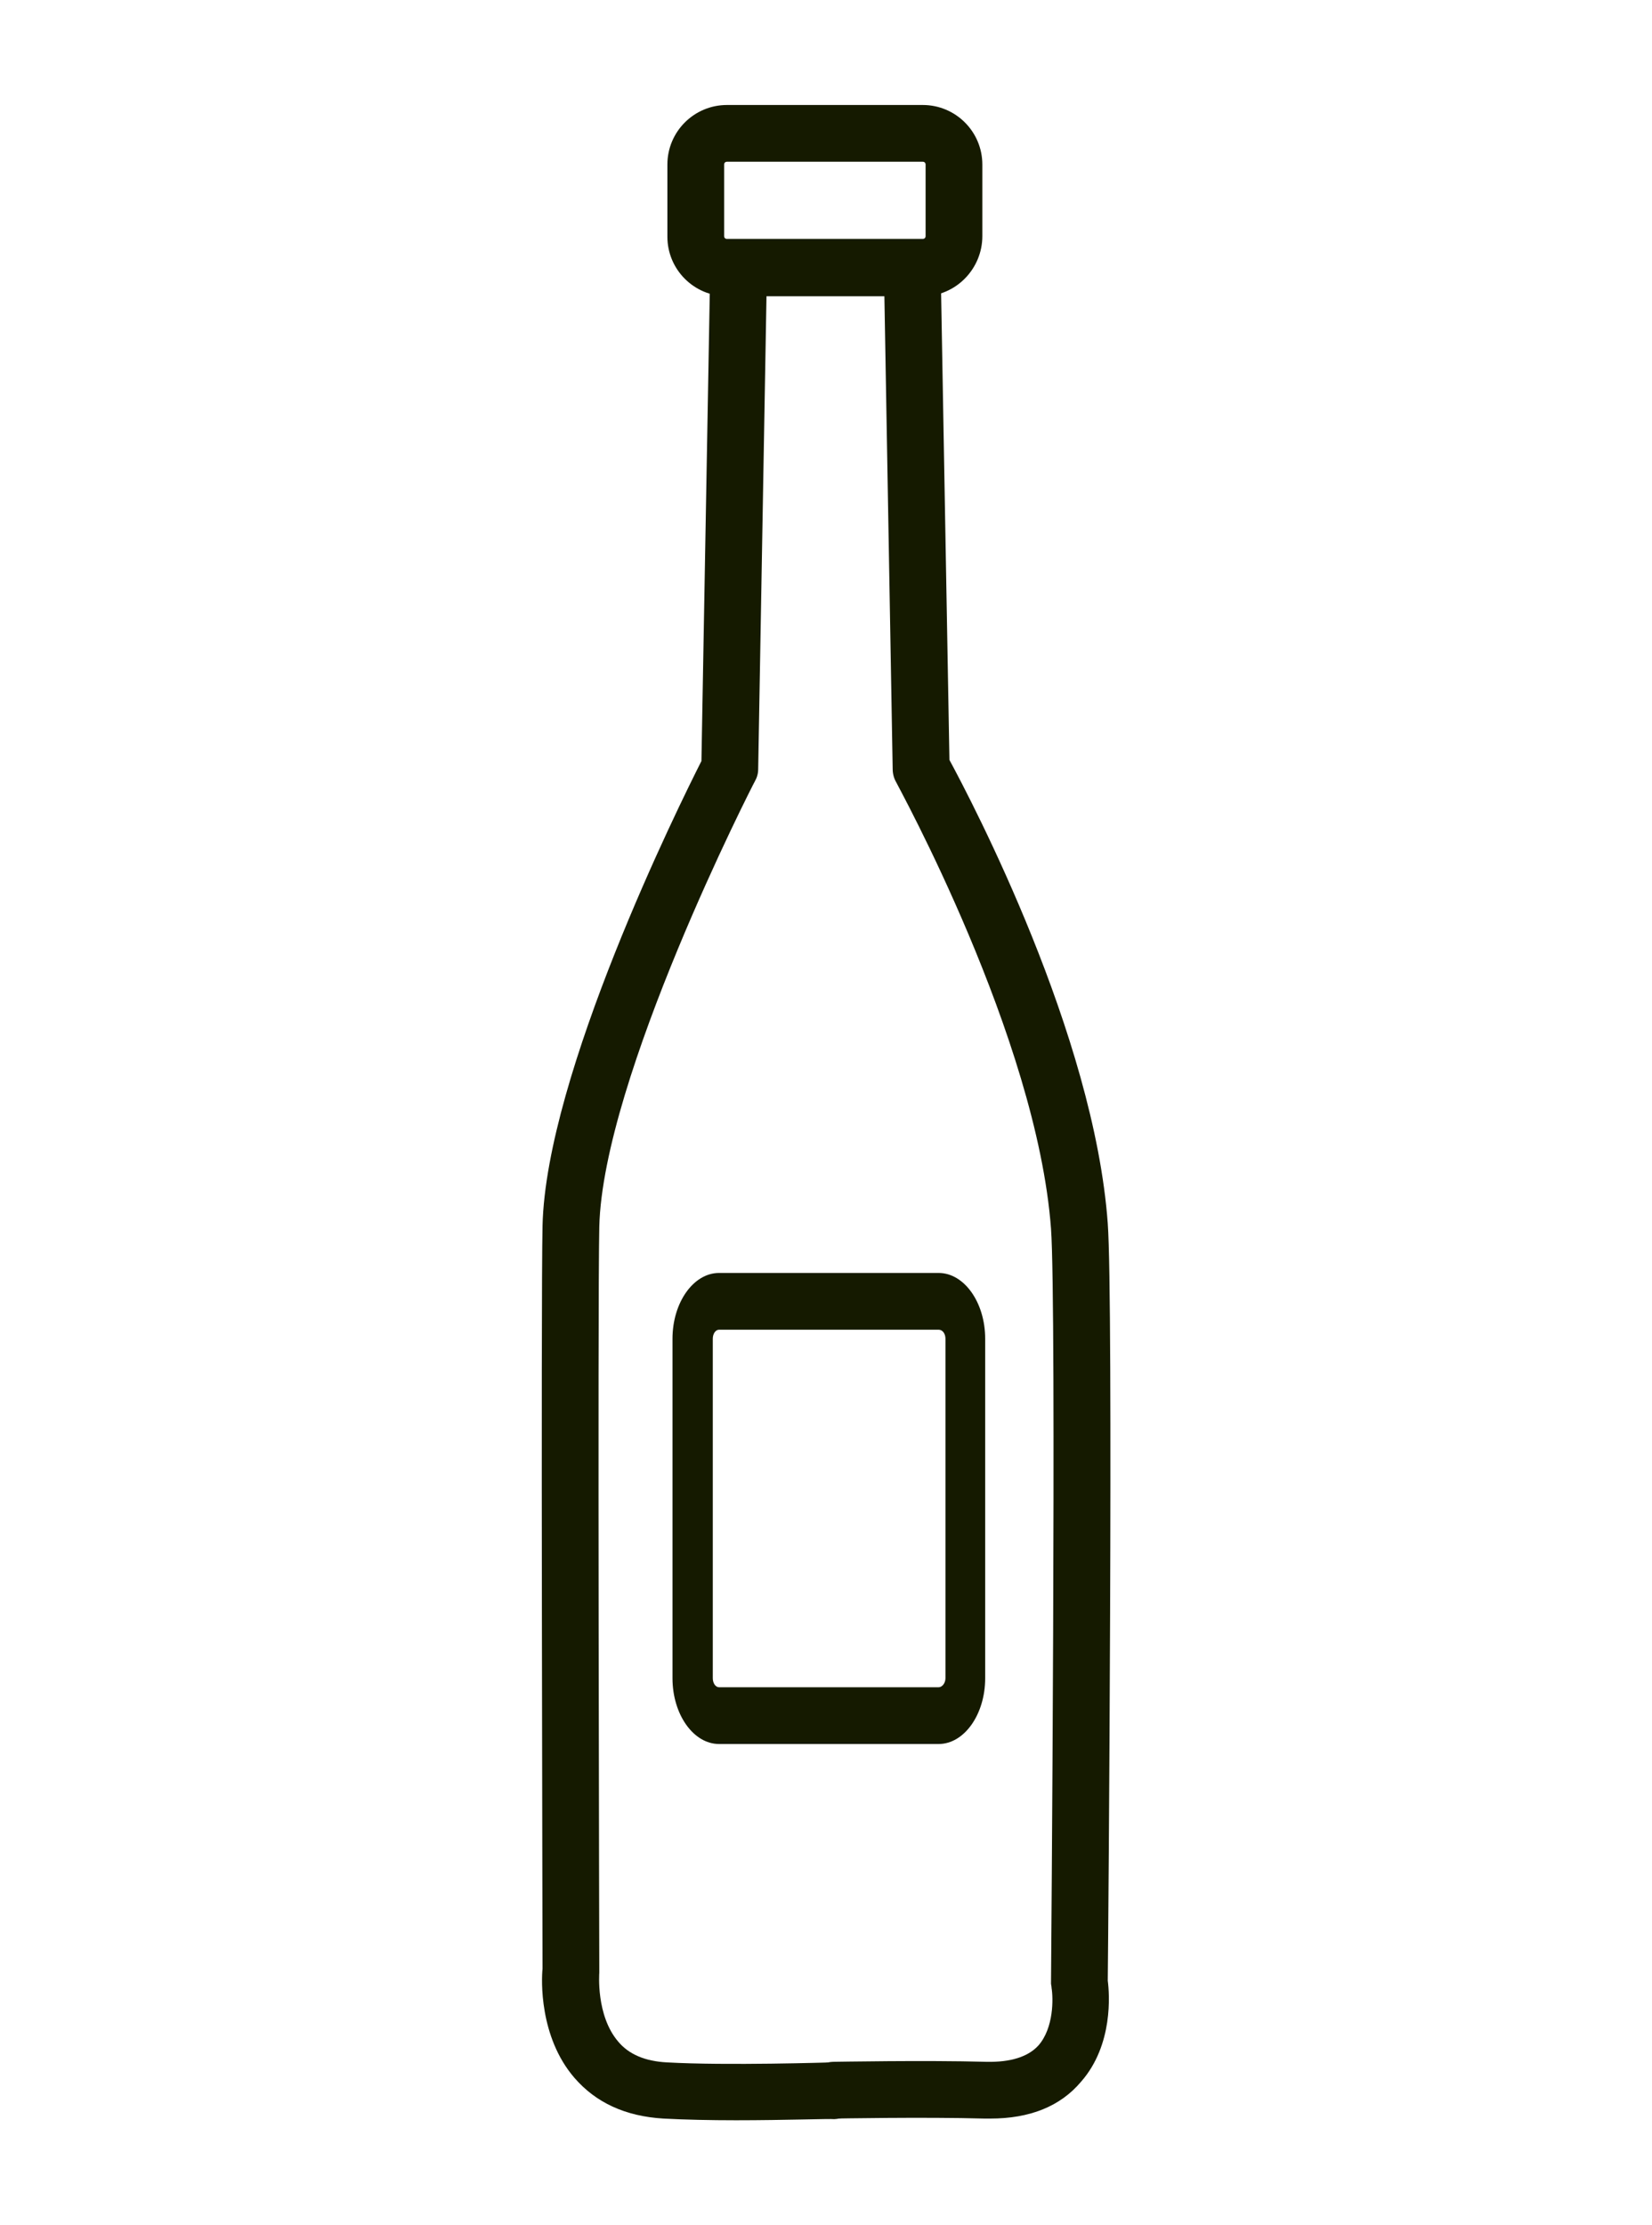
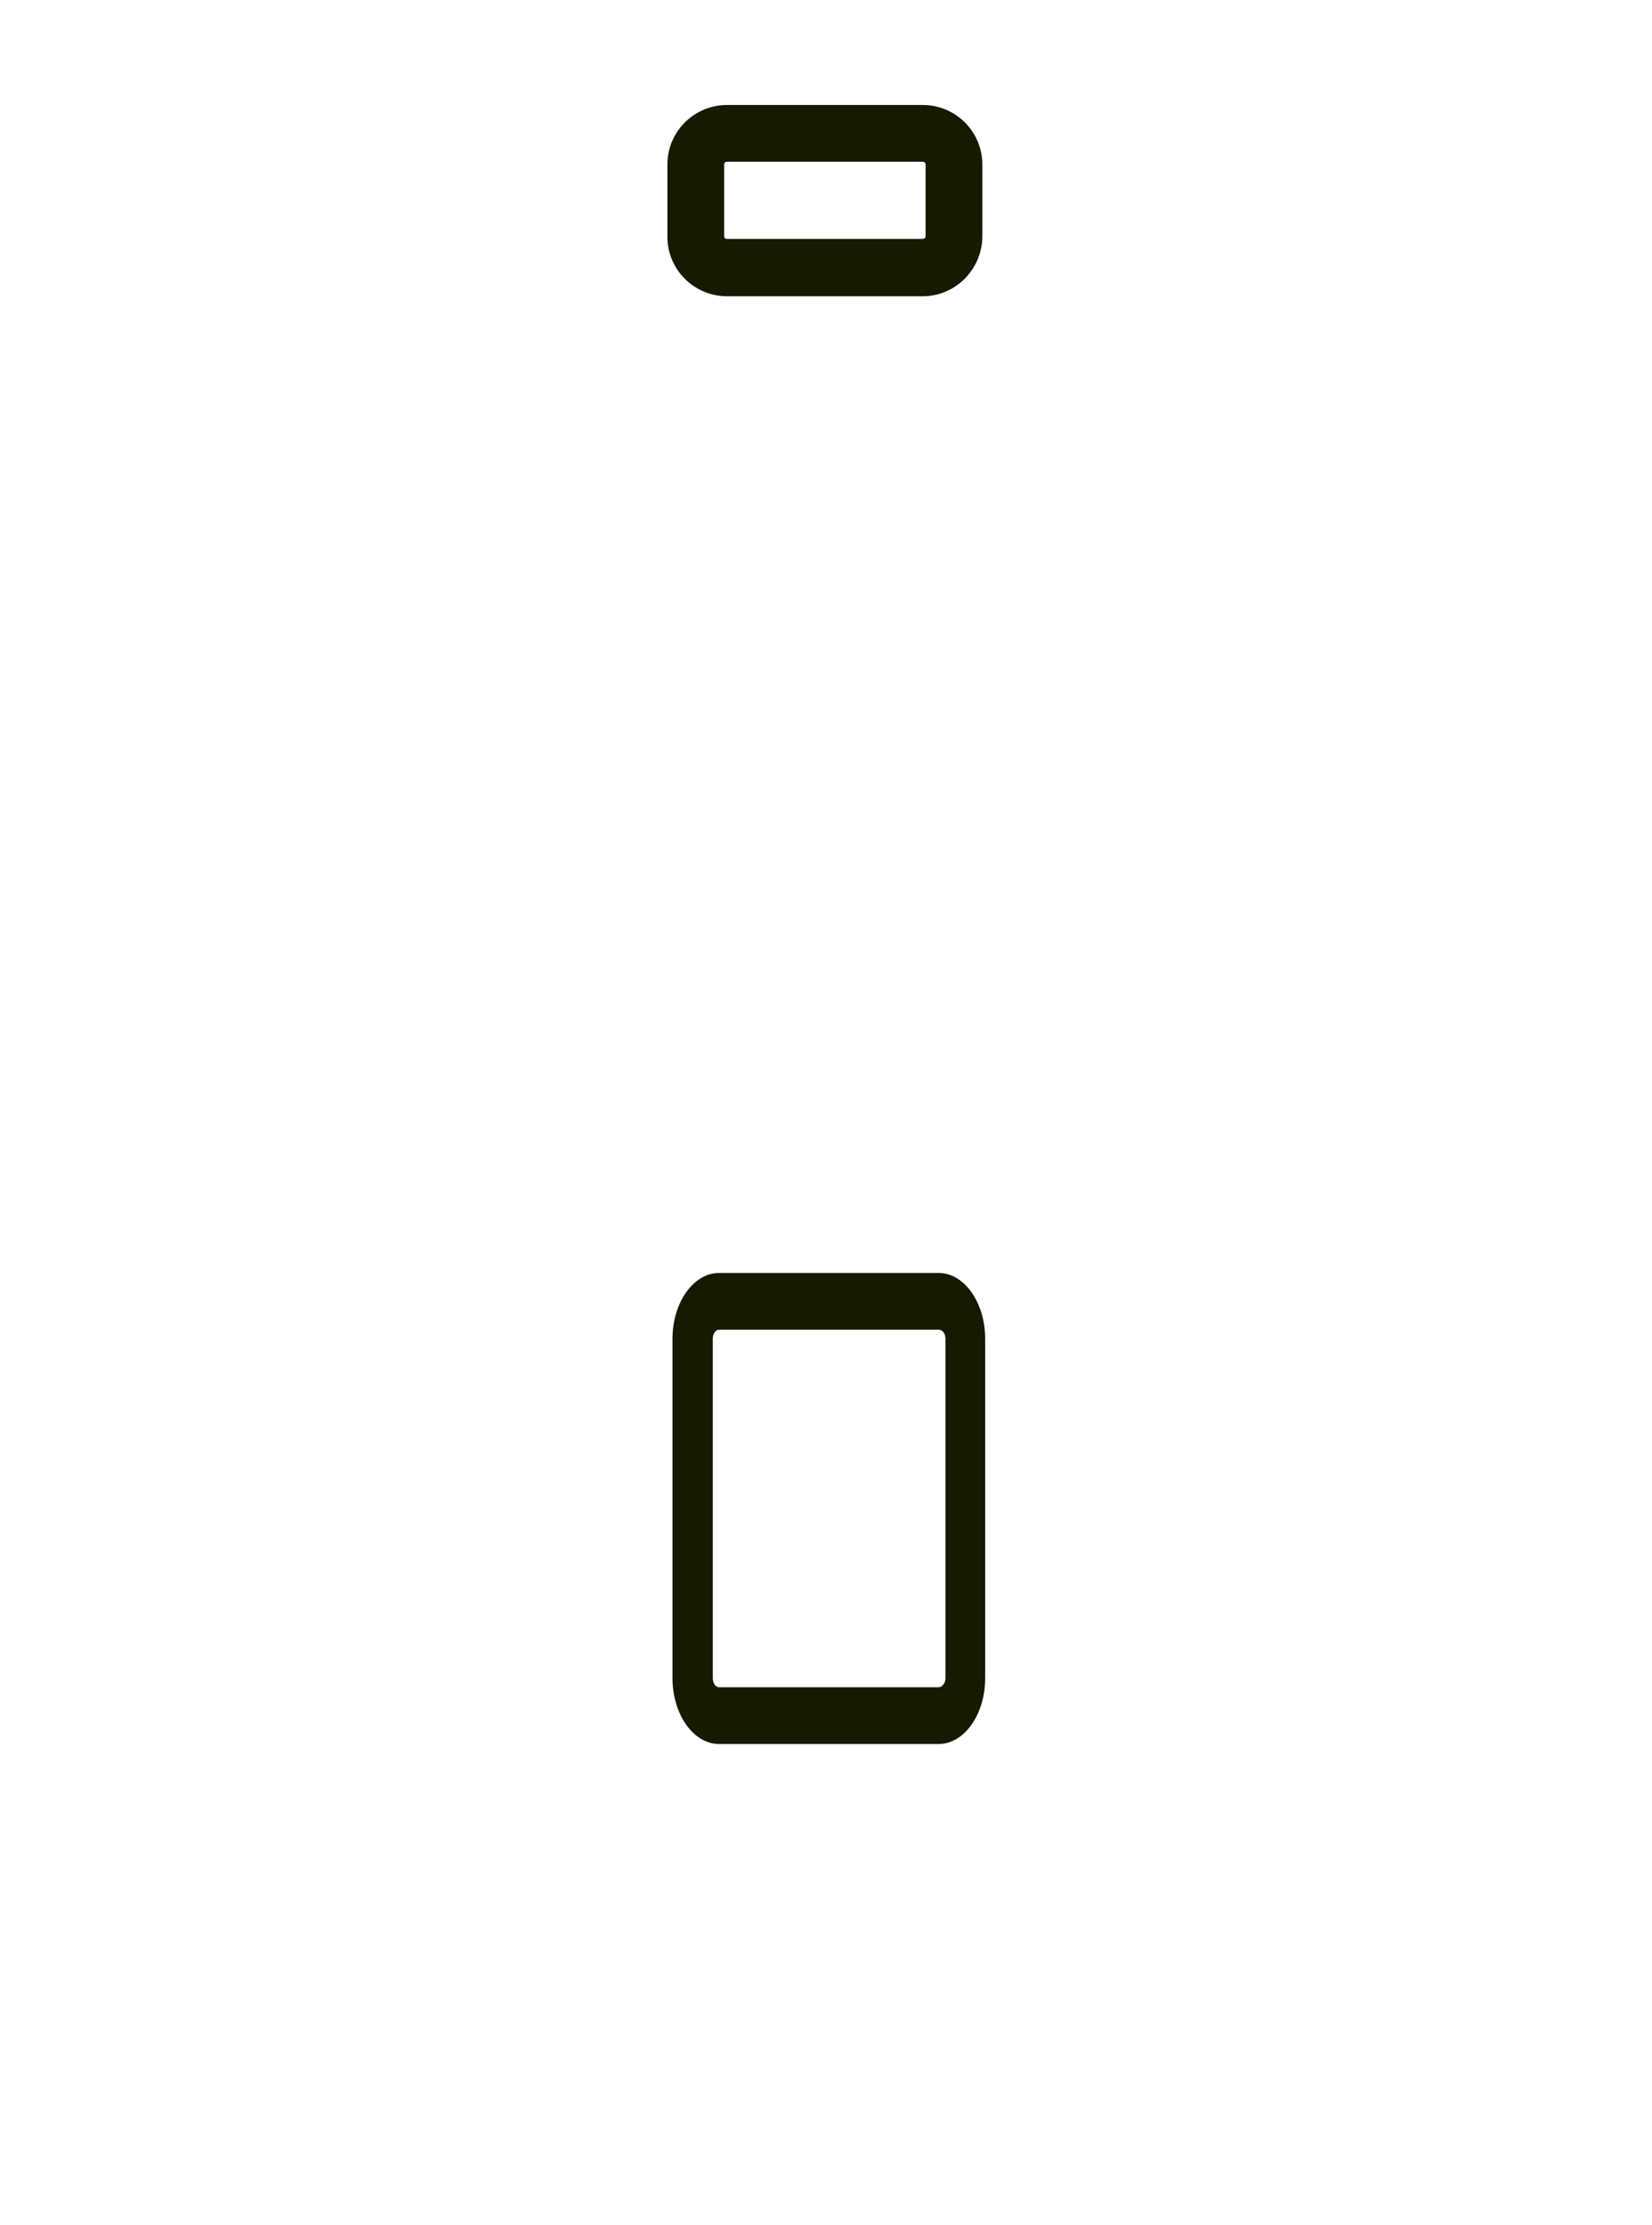
<svg xmlns="http://www.w3.org/2000/svg" id="Ebene_1" x="0px" y="0px" viewBox="0 0 291.1 392.1" style="enable-background:new 0 0 291.1 392.1;" xml:space="preserve">
  <style type="text/css">
	.st0{fill:#151A00;}
</style>
  <g>
    <g>
      <g>
        <g>
          <path class="st0" d="M162.6,52.2h-34.5c-5.8,0-10.5-4.7-10.5-10.5V29c0-5.8,4.7-10.5,10.5-10.5h34.5c5.8,0,10.5,4.7,10.5,10.5      v12.6C173.1,47.4,168.4,52.2,162.6,52.2z M128.1,28.5c-0.3,0-0.5,0.2-0.5,0.5v12.6c0,0.3,0.2,0.5,0.5,0.5h34.5      c0.3,0,0.5-0.2,0.5-0.5V29c0-0.3-0.2-0.5-0.5-0.5H128.1z" />
        </g>
        <g>
-           <path class="st0" d="M129.7,373.6c-4.5,0-9.1-0.1-12.8-0.3c-6.7-0.4-11.9-2.8-15.7-7.2c-6.2-7.2-5.8-17.3-5.6-19.2      c0-7.2-0.3-117.2,0-130.9c0.6-26.7,24-74,28-81.9l1.5-84.2c0-2.7,2.3-4.9,5-4.9c0,0,0.1,0,0.1,0c2.8,0,5,2.3,4.9,5.1l-1.5,85.4      c0,0.8-0.2,1.5-0.6,2.2c-0.3,0.5-26.8,52.3-27.4,78.5c-0.3,13.8,0,129.7,0,130.9c0,0.2,0,0.3,0,0.5c0,0.1-0.6,7.5,3.3,12.1      c1.9,2.3,4.8,3.5,8.6,3.7c10.5,0.6,28.9,0,29.1,0c2.7-0.1,5.1,2.1,5.2,4.8c0.1,2.8-2.1,5.1-4.8,5.2      C146.3,373.3,138.3,373.6,129.7,373.6z" />
-         </g>
+           </g>
        <g>
-           <path class="st0" d="M174.5,373.3c-0.3,0-0.7,0-1,0c-10.6-0.3-26.4,0-26.5,0c-2.7,0.1-5-2.1-5.1-4.9c-0.1-2.8,2.1-5,4.9-5.1      c0.7,0,16.2-0.3,27,0c4.3,0.1,7.4-0.9,9.2-2.9c2.7-3.1,2.6-8.3,2.3-10.1c0-0.3-0.1-0.6-0.1-0.8c0-1.2,1-119.4,0-133      c-2.5-33.7-27.1-78.2-27.3-78.7c-0.4-0.7-0.6-1.5-0.6-2.3L155.8,50c0-2.8,2.1-5,4.9-5.1c2.7-0.1,5,2.1,5.1,4.9l1.5,84.1      c4,7.4,25.5,48.4,27.9,81.7c1,13.7,0.1,124.7,0,133.4c0.3,2.3,1,11.3-4.7,17.8C186.8,371.2,181.4,373.3,174.5,373.3z" />
-         </g>
+           </g>
      </g>
    </g>
    <g>
      <path class="st0" d="M165.4,307.3h-38.7c-4.5,0-8.2-5.2-8.2-11.6v-59.8c0-6.4,3.7-11.6,8.2-11.6h38.7c4.5,0,8.2,5.2,8.2,11.6v59.8    C173.6,302.1,169.9,307.3,165.4,307.3z M126.7,234.3c-0.6,0-1.1,0.7-1.1,1.6v59.8c0,0.9,0.5,1.6,1.1,1.6h38.7    c0.6,0,1.2-0.7,1.2-1.6v-59.8c0-0.9-0.5-1.6-1.2-1.6H126.7z" />
    </g>
  </g>
</svg>